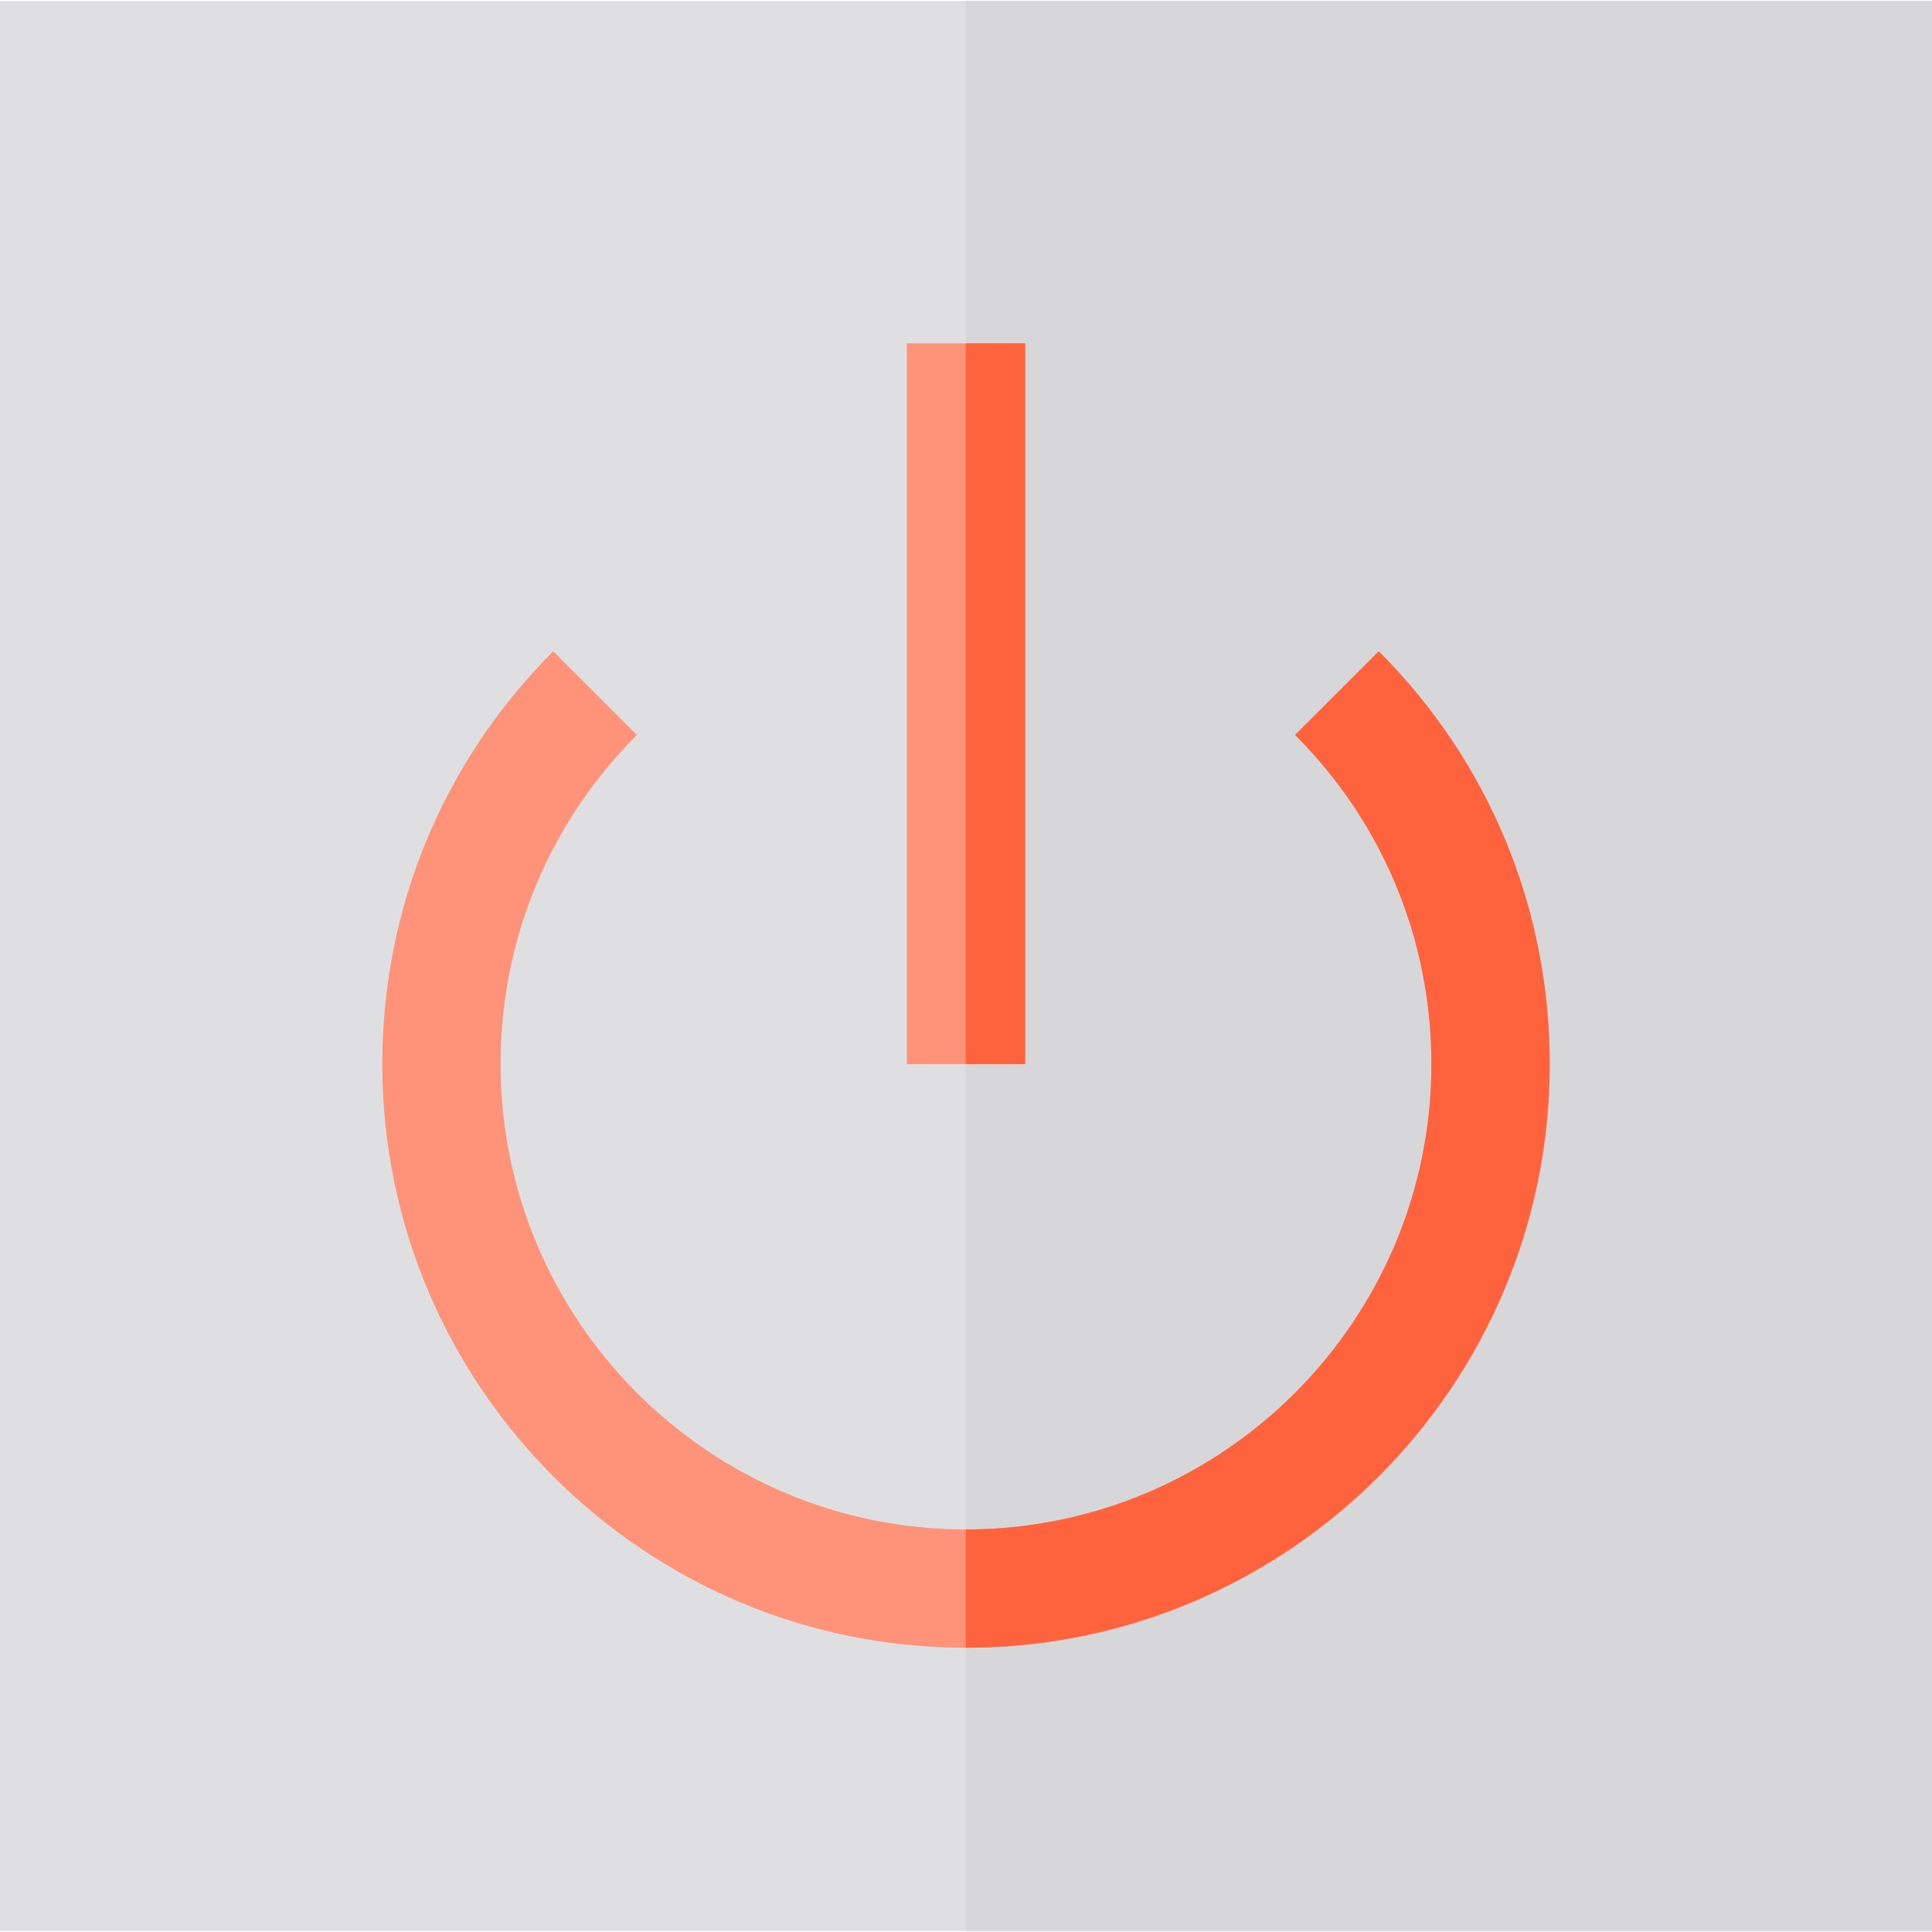
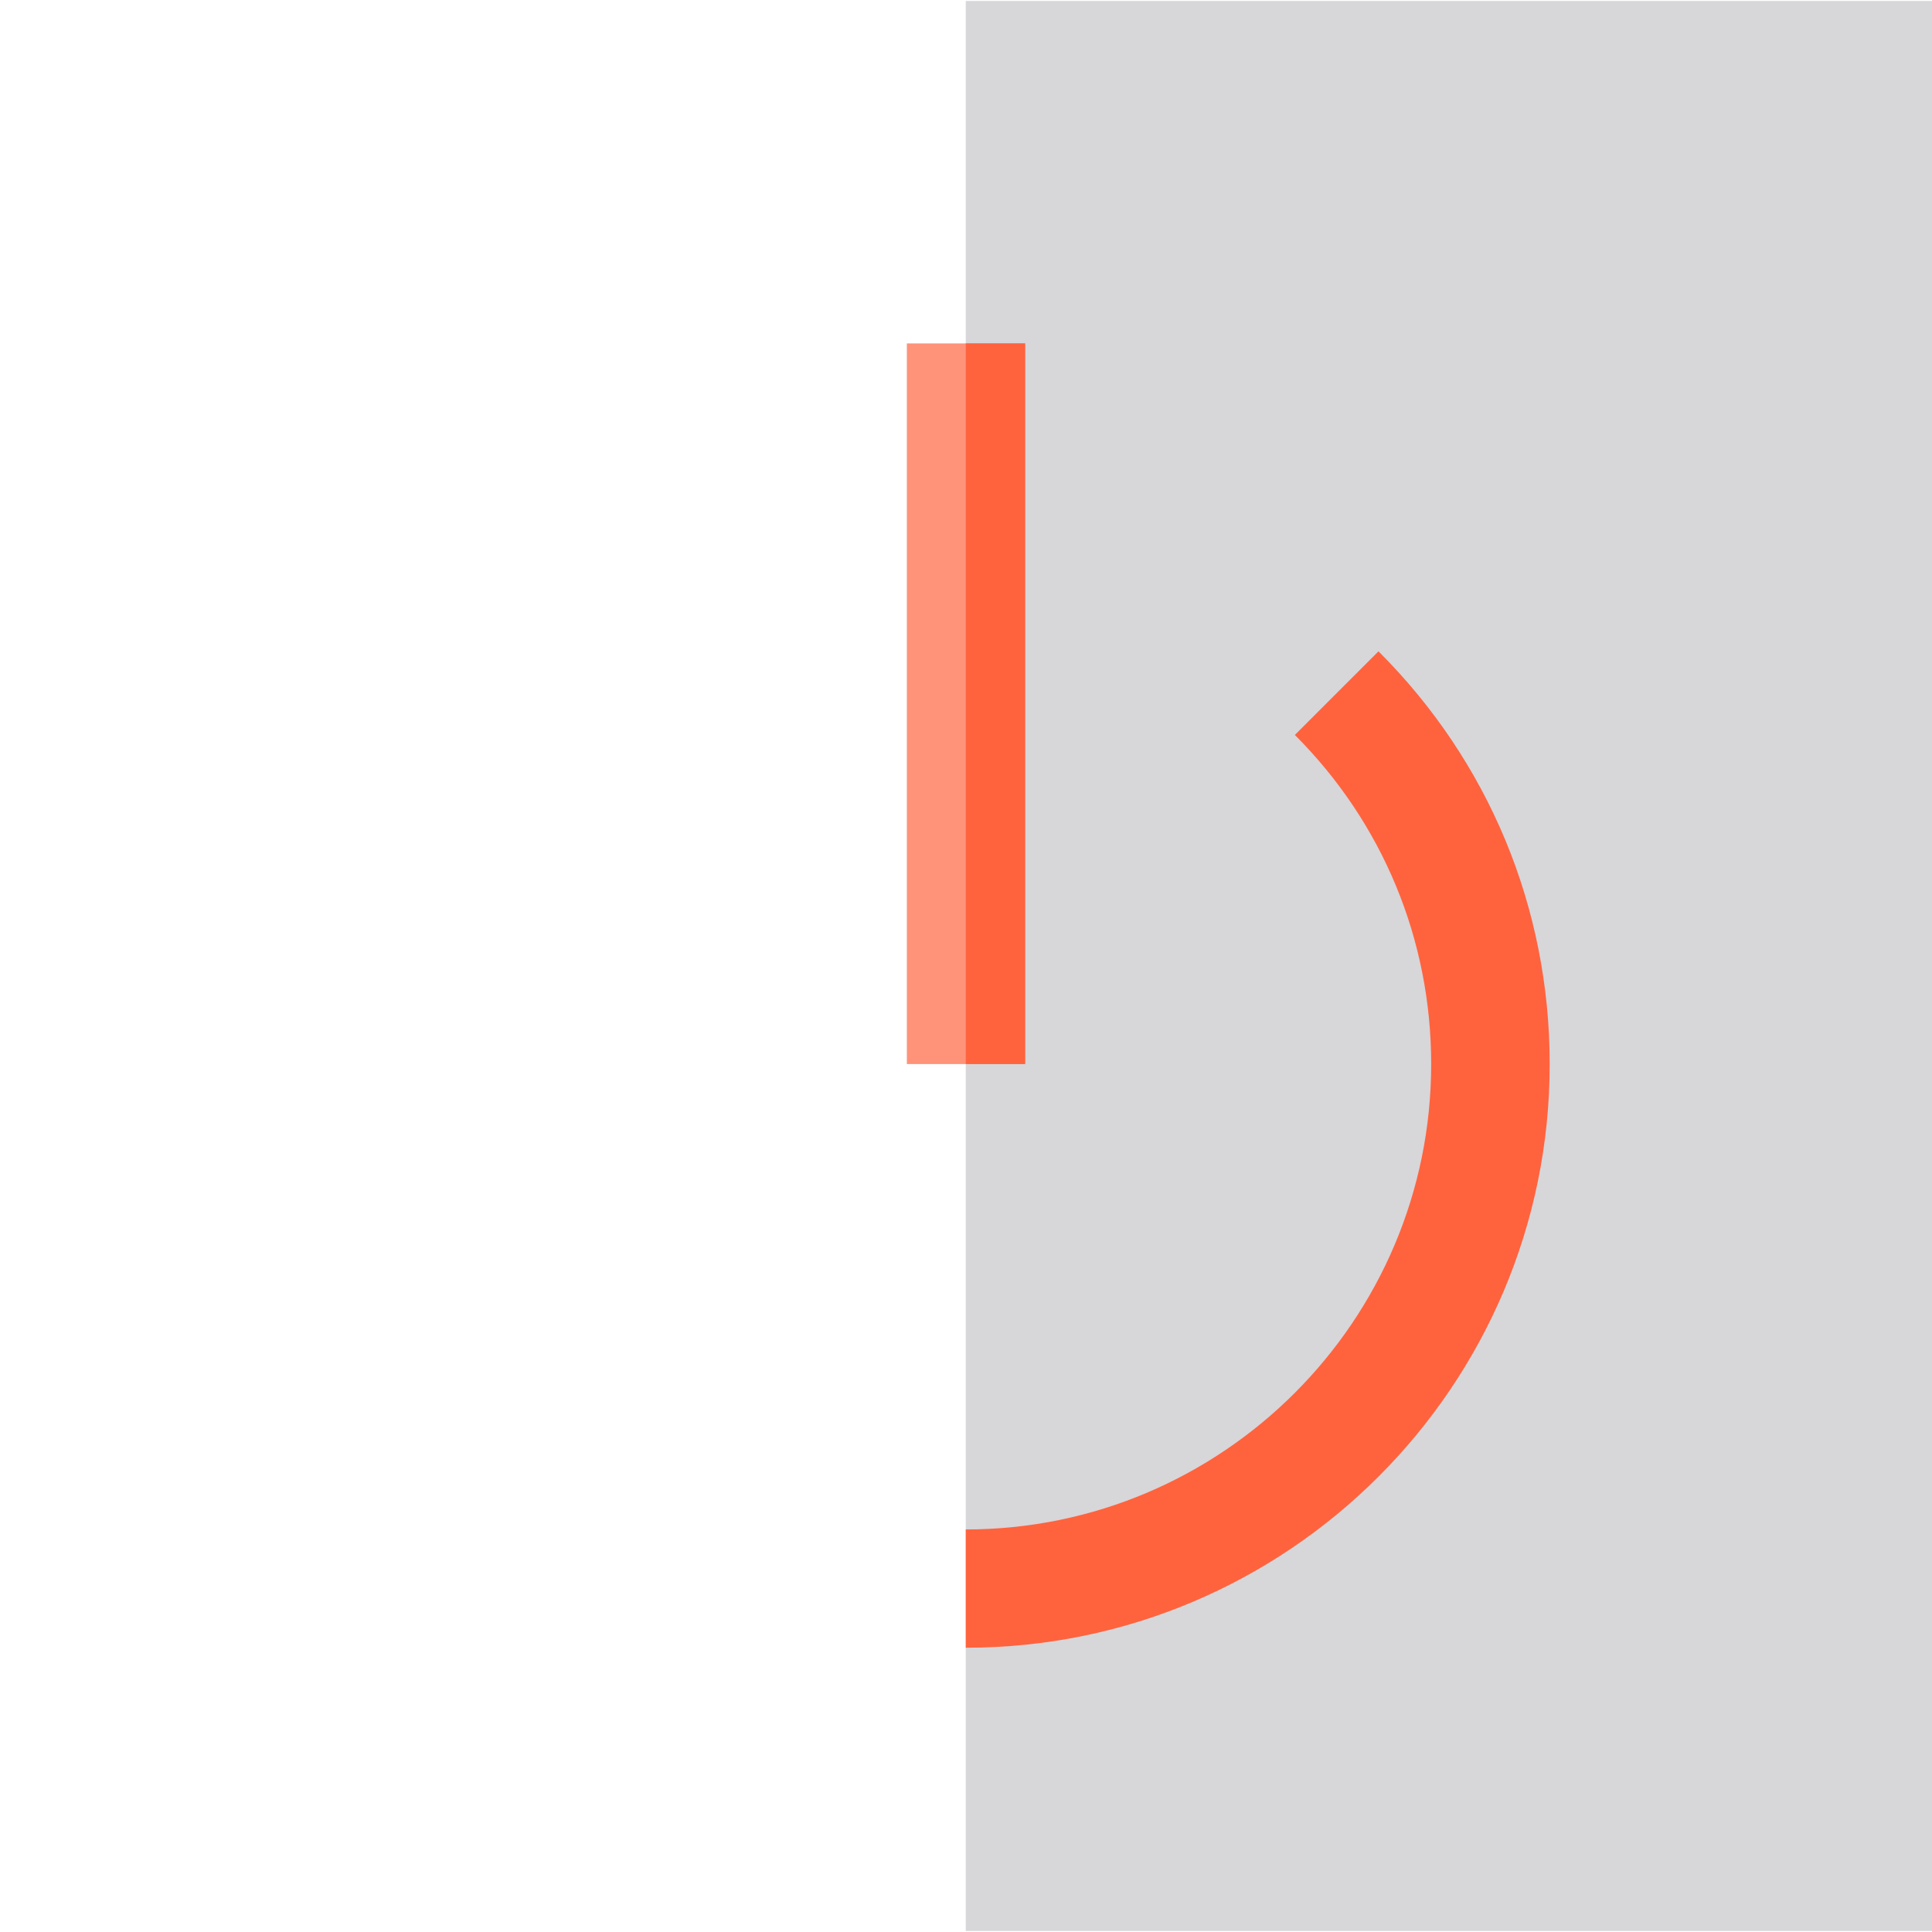
<svg xmlns="http://www.w3.org/2000/svg" version="1.1" id="Layer_1" x="0px" y="0px" viewBox="0 0 512 512" style="enable-background:new 0 0 512 512;" xml:space="preserve">
-   <rect y="0.269" style="fill:#DFDFE2;" width="512" height="511.467" />
  <rect x="255.937" y="0.264" style="fill:#D7D6D9;" width="256.063" height="511.467" />
  <g>
-     <path style="fill:#FE9379;" d="M365.379,172.606l-22.165,22.165c23.295,23.296,36.124,54.268,36.124,87.214   c0,68.008-55.329,123.338-123.338,123.338s-123.338-55.329-123.338-123.338c0-32.946,12.829-63.919,36.124-87.215l-22.165-22.165   c-29.216,29.215-45.306,68.062-45.306,109.38c0,85.294,69.391,154.685,154.685,154.685s154.685-69.391,154.685-154.685   C410.685,240.667,394.595,201.821,365.379,172.606z" />
    <rect x="240.327" y="91.01" style="fill:#FE9379;" width="31.347" height="190.976" />
  </g>
  <g>
-     <path style="fill:#FE633E;" d="M410.687,281.99c0,85.285-69.392,154.676-154.687,154.676h-0.063v-31.347H256   c68.012,0,123.34-55.327,123.34-123.329c0-32.946-12.831-63.927-36.122-87.218l22.162-22.162   C394.595,201.825,410.687,240.664,410.687,281.99z" />
+     <path style="fill:#FE633E;" d="M410.687,281.99c0,85.285-69.392,154.676-154.687,154.676h-0.063v-31.347c68.012,0,123.34-55.327,123.34-123.329c0-32.946-12.831-63.927-36.122-87.218l22.162-22.162   C394.595,201.825,410.687,240.664,410.687,281.99z" />
    <rect x="255.937" y="90.999" style="fill:#FE633E;" width="15.736" height="190.986" />
  </g>
  <g>
</g>
  <g>
</g>
  <g>
</g>
  <g>
</g>
  <g>
</g>
  <g>
</g>
  <g>
</g>
  <g>
</g>
  <g>
</g>
  <g>
</g>
  <g>
</g>
  <g>
</g>
  <g>
</g>
  <g>
</g>
  <g>
</g>
</svg>